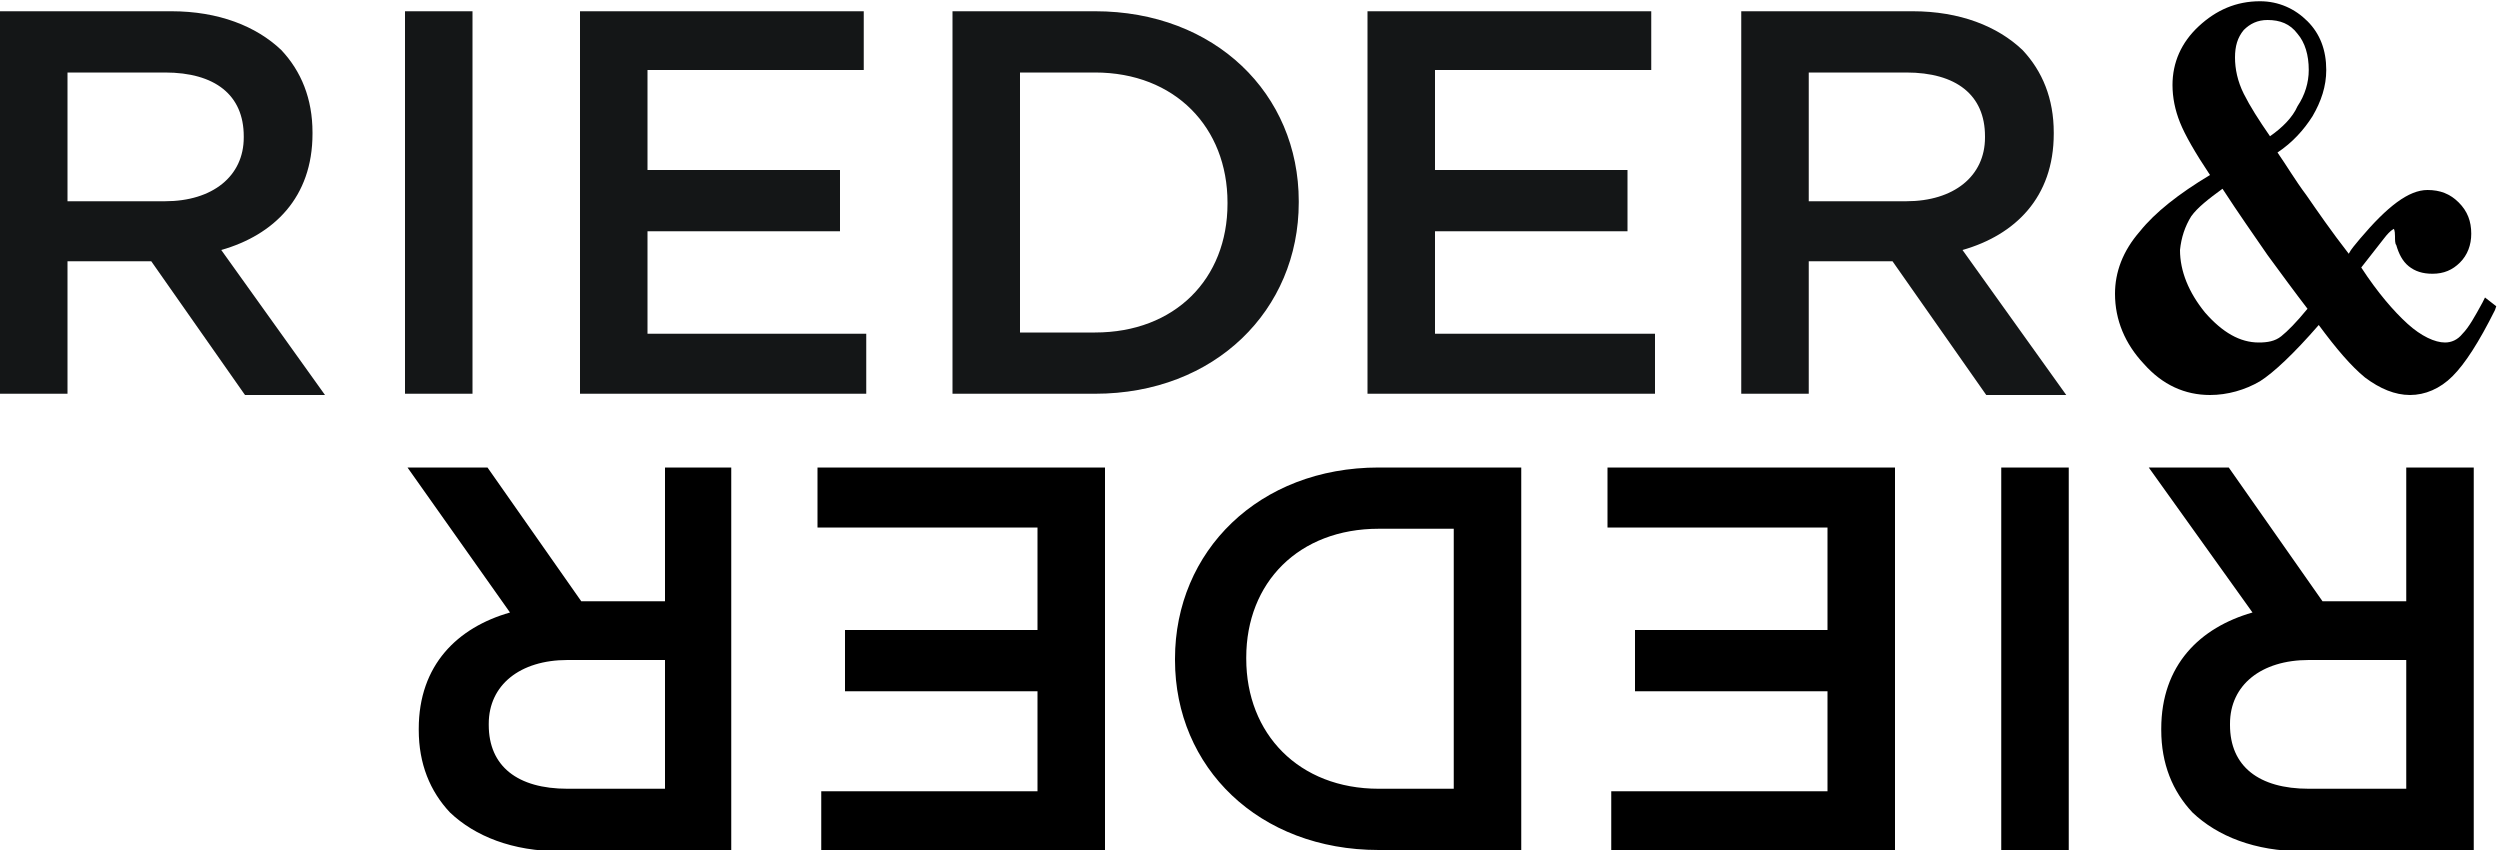
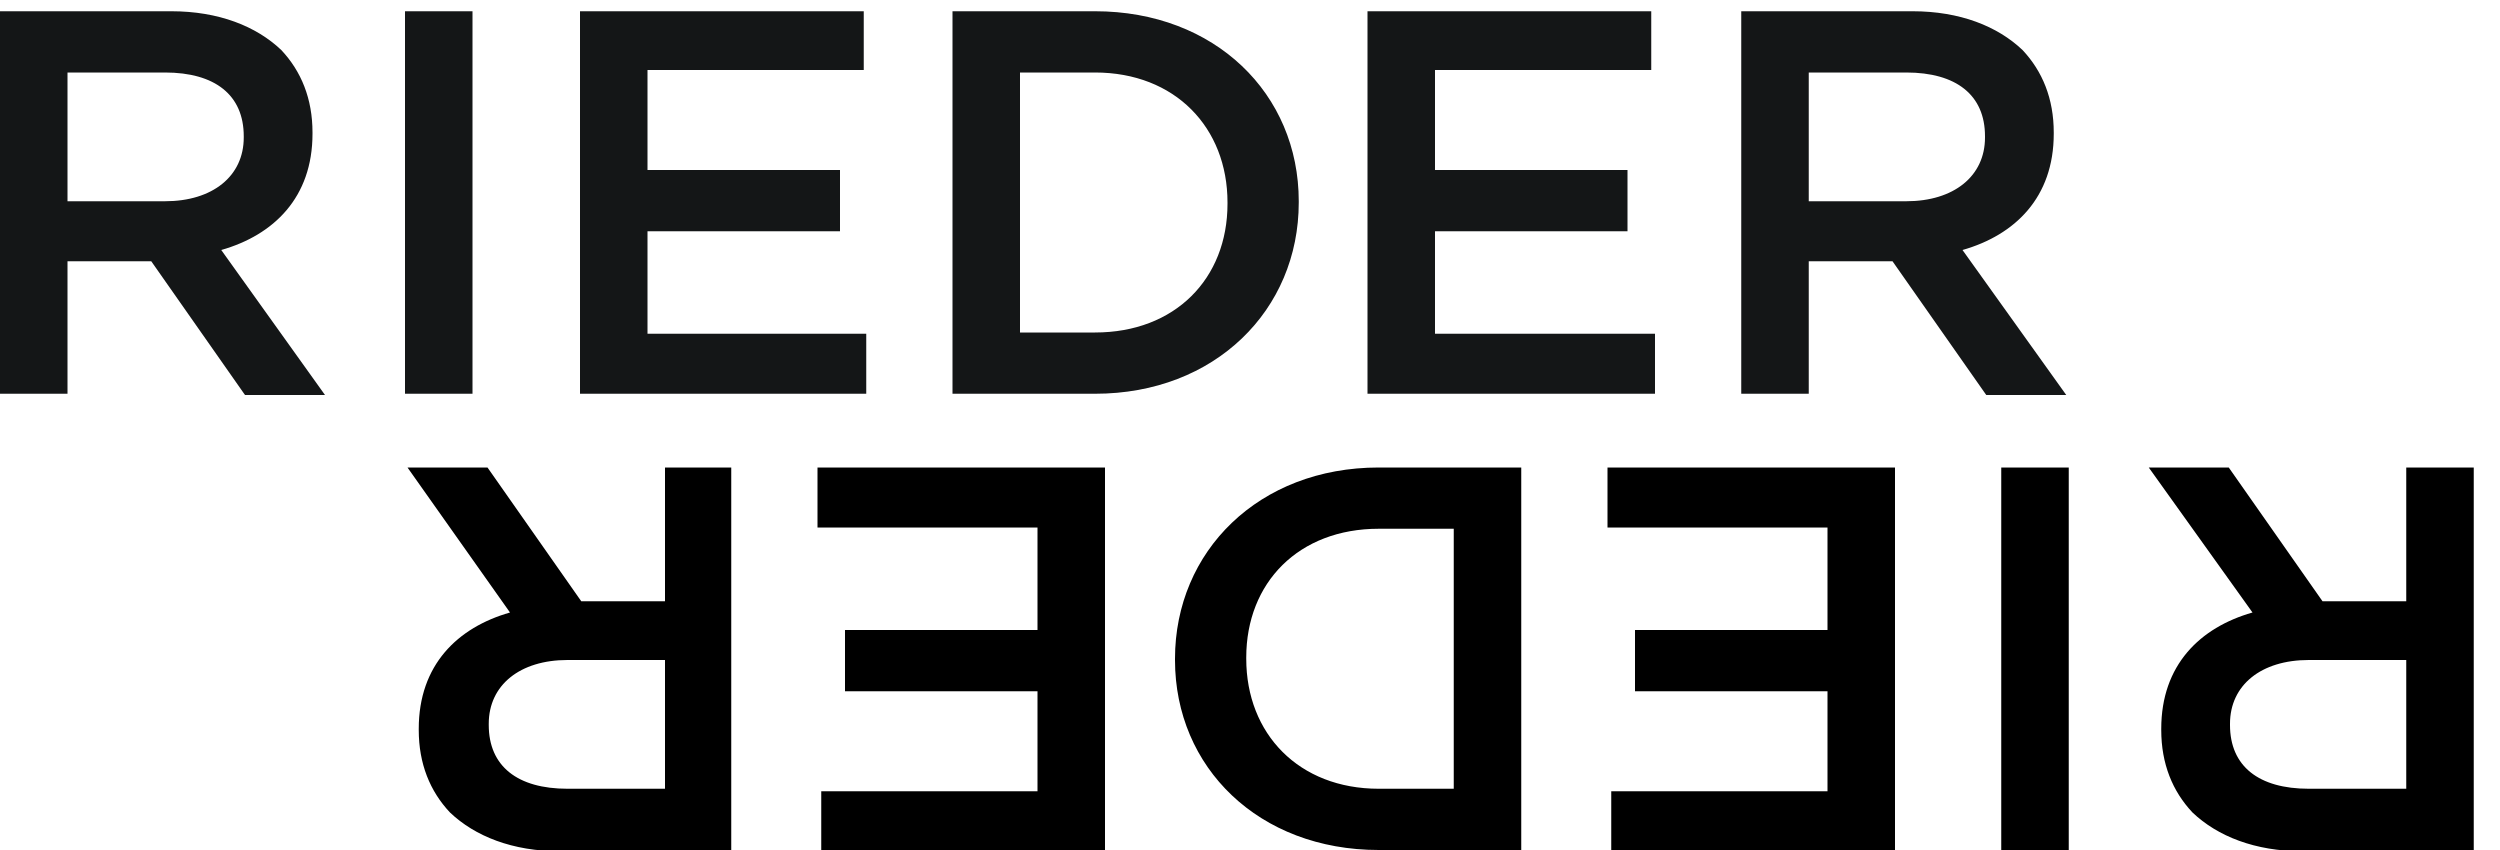
<svg xmlns="http://www.w3.org/2000/svg" width="200px" height="68px" viewBox="0 0 200 68">
  <defs>
    <style>
            .black {
                fill: rgba(20, 22, 23, 1);
            }
        </style>
  </defs>
  <title>RIEDER+RIEDER</title>
  <path class="black" d="M0,31.5h5.4V20.9h6.7l7.5,10.7H26l-8.3-11.6c4.2-1.2,7.3-4.2,7.3-9.3v-0.1c0-2.7-0.9-4.9-2.5-6.6c-2-1.9-5-3.1-8.8-3.1H0 V31.5z M5.4,16.1V5.8h7.8c4,0,6.3,1.8,6.3,5.1V11c0,3.1-2.5,5.1-6.3,5.1H5.4z M32.4,31.5h5.4V0.9h-5.4V31.5z M46.4,31.5h22.9v-4.8 H51.8v-8.2h15.4v-4.9H51.8v-8h17.3V0.9H46.4V31.5z M76.2,31.5h11.4c9.6,0,16.3-6.7,16.3-15.3v-0.1c0-8.6-6.7-15.2-16.3-15.2H76.2 V31.5z M87.6,5.8c6.4,0,10.6,4.4,10.6,10.4v0.1c0,6-4.2,10.3-10.6,10.3h-6V5.8H87.6z M109.5,31.5h22.9v-4.8h-17.6v-8.2h15.4v-4.9 h-15.4v-8h17.3V0.9h-22.7V31.5z M139.3,31.5h5.4V20.9h6.7l7.5,10.7h6.4l-8.3-11.6c4.2-1.2,7.3-4.2,7.3-9.3v-0.1 c0-2.7-0.9-4.9-2.5-6.6c-2-1.9-5-3.1-8.8-3.1h-13.7V31.5z M144.7,16.1V5.8h7.8c4,0,6.3,1.8,6.3,5.1V11c0,3.1-2.5,5.1-6.3,5.1 H144.7z" />
  <path class="white" d="M197.9,37.4h-5.4v10.7h-6.7l-7.5-10.7h-6.4l8.3,11.6c-4.2,1.2-7.3,4.2-7.3,9.3v0.1c0,2.7,0.9,4.9,2.5,6.6 c2,1.9,5,3.1,8.8,3.1h13.7V37.4z M192.5,52.8v10.3h-7.8c-4,0-6.3-1.8-6.3-5.1v-0.1c0-3.1,2.5-5.1,6.3-5.1H192.5z M165.5,37.4h-5.4 V68h5.4V37.4z M151.5,37.4h-22.9v4.8h17.6v8.2h-15.4v4.9h15.4v8h-17.3V68h22.7V37.4z M121.7,37.4h-11.4c-9.6,0-16.3,6.7-16.3,15.3 v0.1c0,8.6,6.7,15.2,16.3,15.2h11.4V37.4z M110.3,63.1c-6.4,0-10.6-4.4-10.6-10.4v-0.1c0-6,4.2-10.3,10.6-10.3h6v20.8H110.3z M88.4,37.4H65.4v4.8H83v8.2H67.6v4.9H83v8H65.7V68h22.7V37.4z M58.6,37.4h-5.4v10.7h-6.7L39,37.4h-6.4L40.8,49 c-4.2,1.2-7.3,4.2-7.3,9.3v0.1c0,2.7,0.9,4.9,2.5,6.6c2,1.9,5,3.1,8.8,3.1h13.7V37.4z M53.2,52.8v10.3h-7.8c-4,0-6.3-1.8-6.3-5.1 v-0.1c0-3.1,2.5-5.1,6.3-5.1H53.2z" />
-   <path class="white" d="M198.8,23.8l-0.2,0.4c-0.6,1.1-1.1,2-1.6,2.5c-0.4,0.5-0.9,0.7-1.4,0.7c-0.8,0-1.9-0.5-3-1.5c-1.1-1-2.4-2.5-3.7-4.5 l1.8-2.3c0.6-0.8,0.9-0.8,0.8-0.8c0,0,0.1,0.1,0.1,0.6c0,0.3,0,0.6,0.1,0.7c0.2,0.7,0.5,1.3,1,1.7c0.5,0.4,1.1,0.6,1.9,0.6 c0.9,0,1.6-0.3,2.2-0.9c0.6-0.6,0.9-1.4,0.9-2.3c0-1-0.3-1.8-1-2.5c-0.7-0.7-1.5-1-2.5-1c-1.5,0-3.2,1.3-5.4,3.9 c-0.4,0.5-0.7,0.8-0.9,1.2c-1.4-1.8-2.5-3.4-3.4-4.7c-0.9-1.2-1.6-2.4-2.3-3.4c1.2-0.8,2.1-1.8,2.8-2.9c0.7-1.2,1.1-2.4,1.1-3.7 c0-1.6-0.5-2.9-1.5-3.9c-1-1-2.3-1.6-3.8-1.6c-1.9,0-3.5,0.7-4.9,2c-1.4,1.3-2.1,2.9-2.1,4.7c0,1,0.2,2,0.6,3 c0.4,1,1.2,2.4,2.4,4.2c-2.5,1.5-4.4,3-5.6,4.5c-1.4,1.6-2,3.3-2,5c0,2.1,0.8,4,2.3,5.6c1.5,1.7,3.3,2.5,5.3,2.5 c1.4,0,2.8-0.4,4-1.1c1.1-0.7,2.7-2.2,4.7-4.5c1.4,1.9,2.6,3.3,3.7,4.2c1.2,0.9,2.4,1.4,3.6,1.4c1.2,0,2.4-0.5,3.4-1.5 c1-1,2.1-2.7,3.4-5.3l0.1-0.3L198.8,23.8z M175.3,17.3c0.5-0.7,1.4-1.4,2.5-2.2c1.3,2,2.5,3.7,3.6,5.3c1.1,1.5,2.2,3,3.2,4.3 c-0.9,1.1-1.6,1.8-2.1,2.2c-0.5,0.4-1.1,0.5-1.8,0.5c-1.5,0-2.9-0.8-4.3-2.4c-1.3-1.6-2-3.3-2-5C174.5,19,174.8,18.1,175.3,17.3 M181.6,10.9c-0.9-1.3-1.6-2.4-2.1-3.4c-0.5-1-0.7-2-0.7-2.9c0-0.9,0.2-1.6,0.7-2.2c0.5-0.5,1.1-0.8,1.9-0.8c1,0,1.8,0.3,2.4,1.1 c0.6,0.7,0.9,1.7,0.9,2.9c0,1-0.3,2-0.9,2.9C183.4,9.4,182.6,10.2,181.6,10.9" />
</svg>